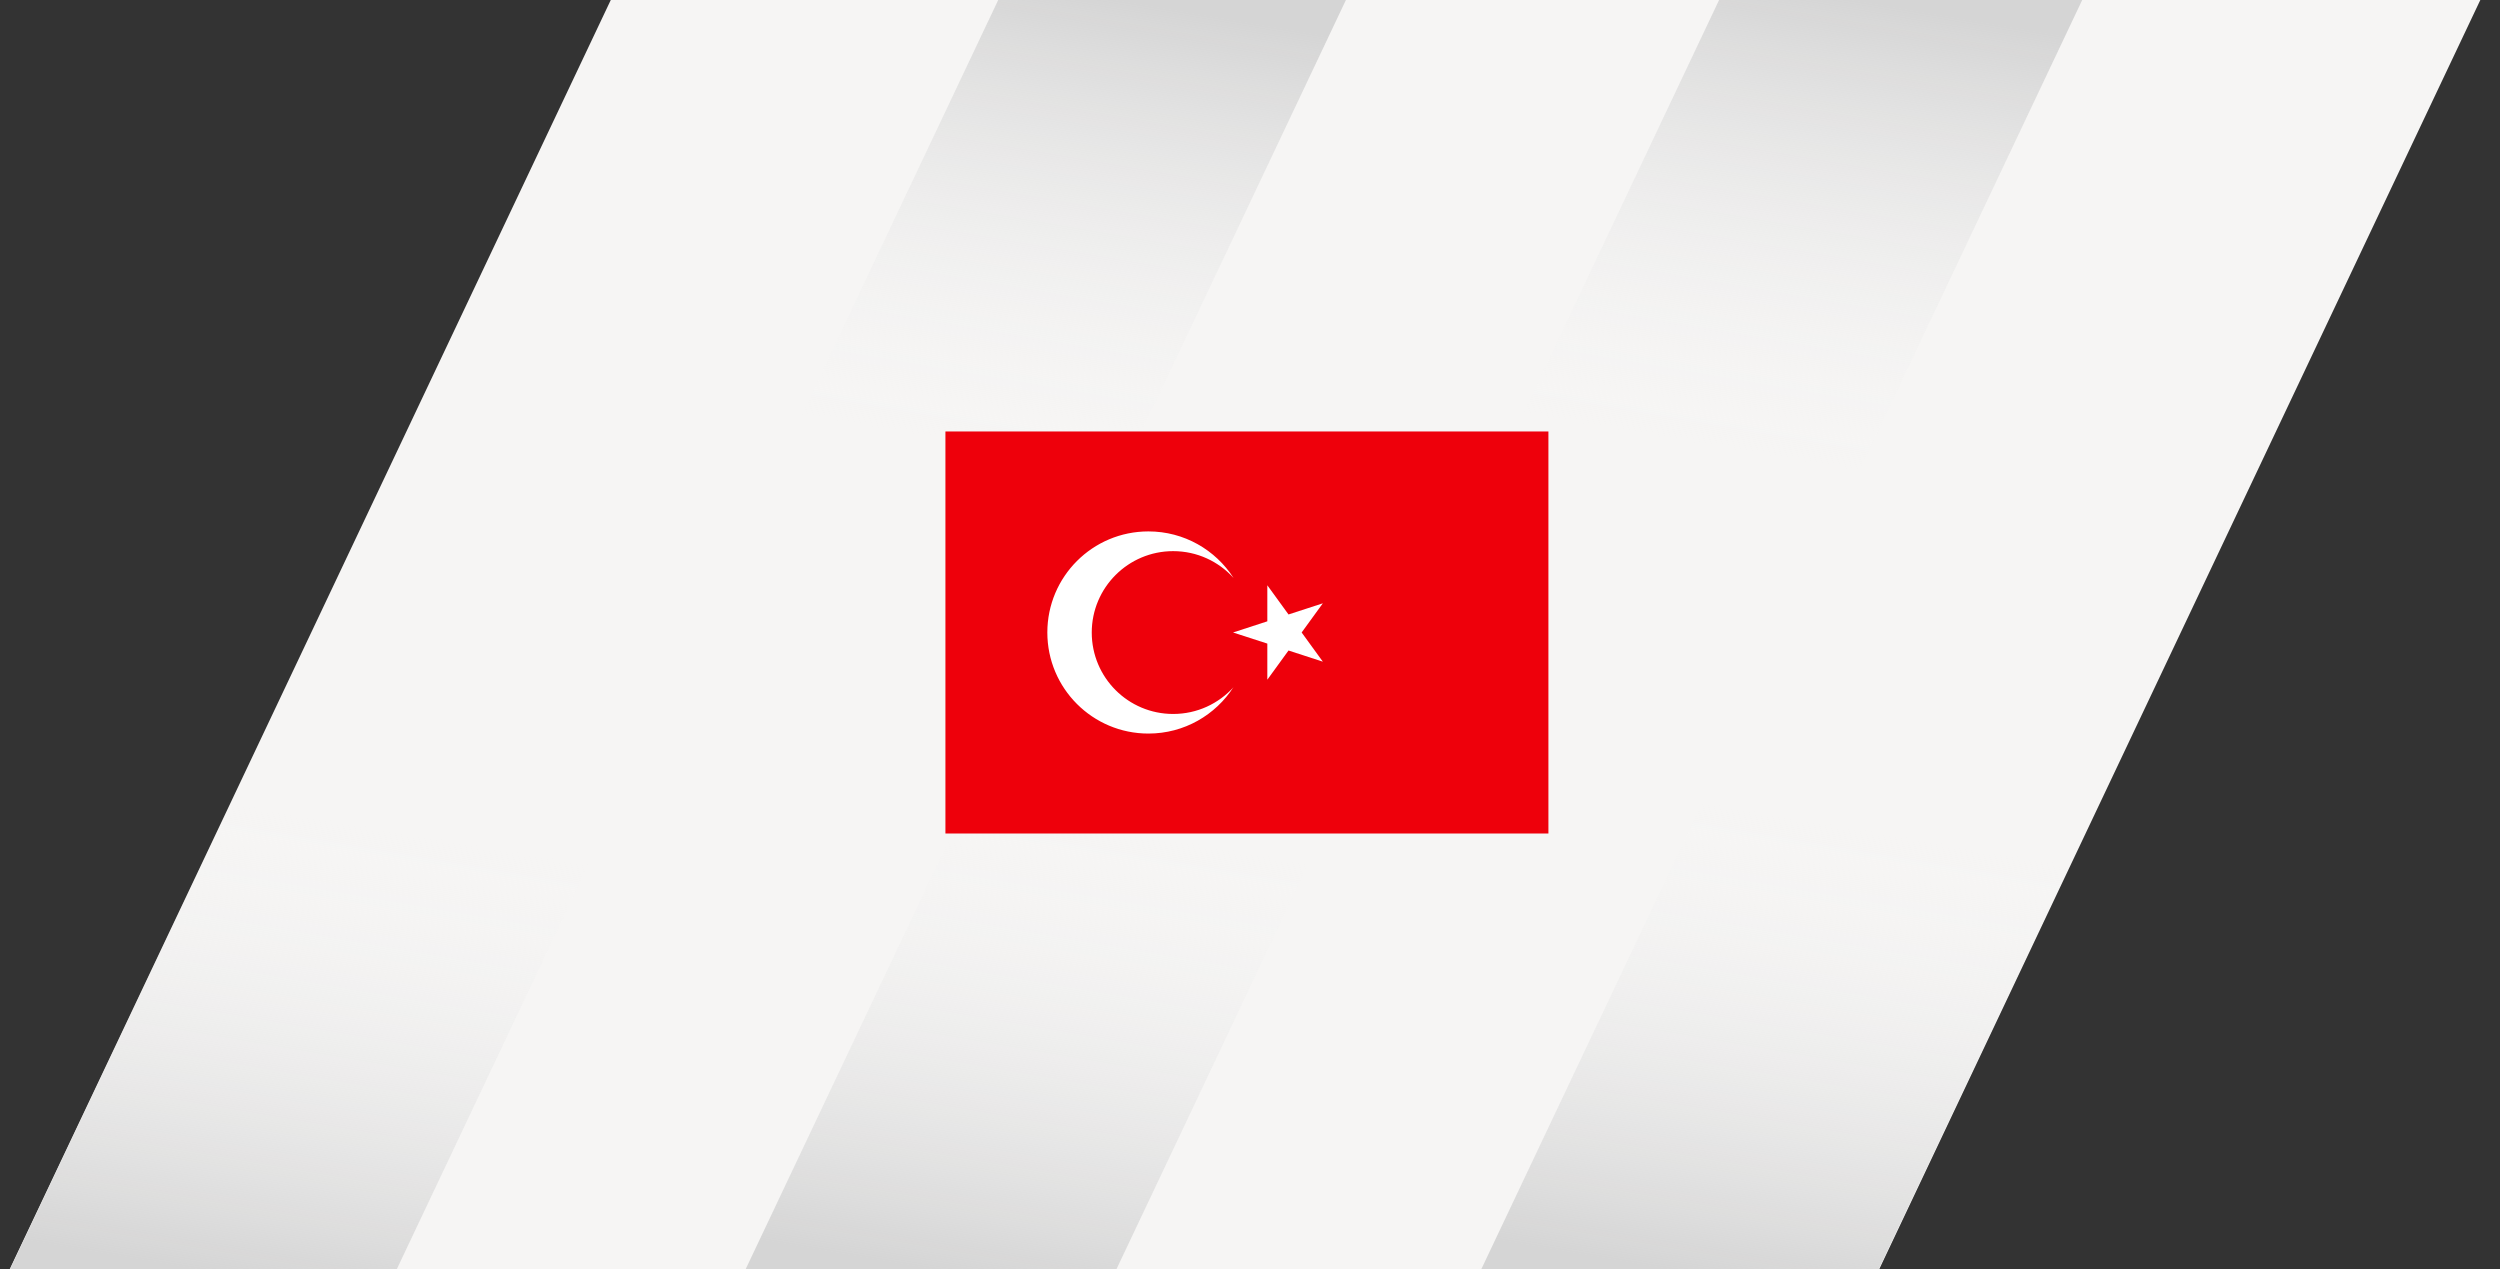
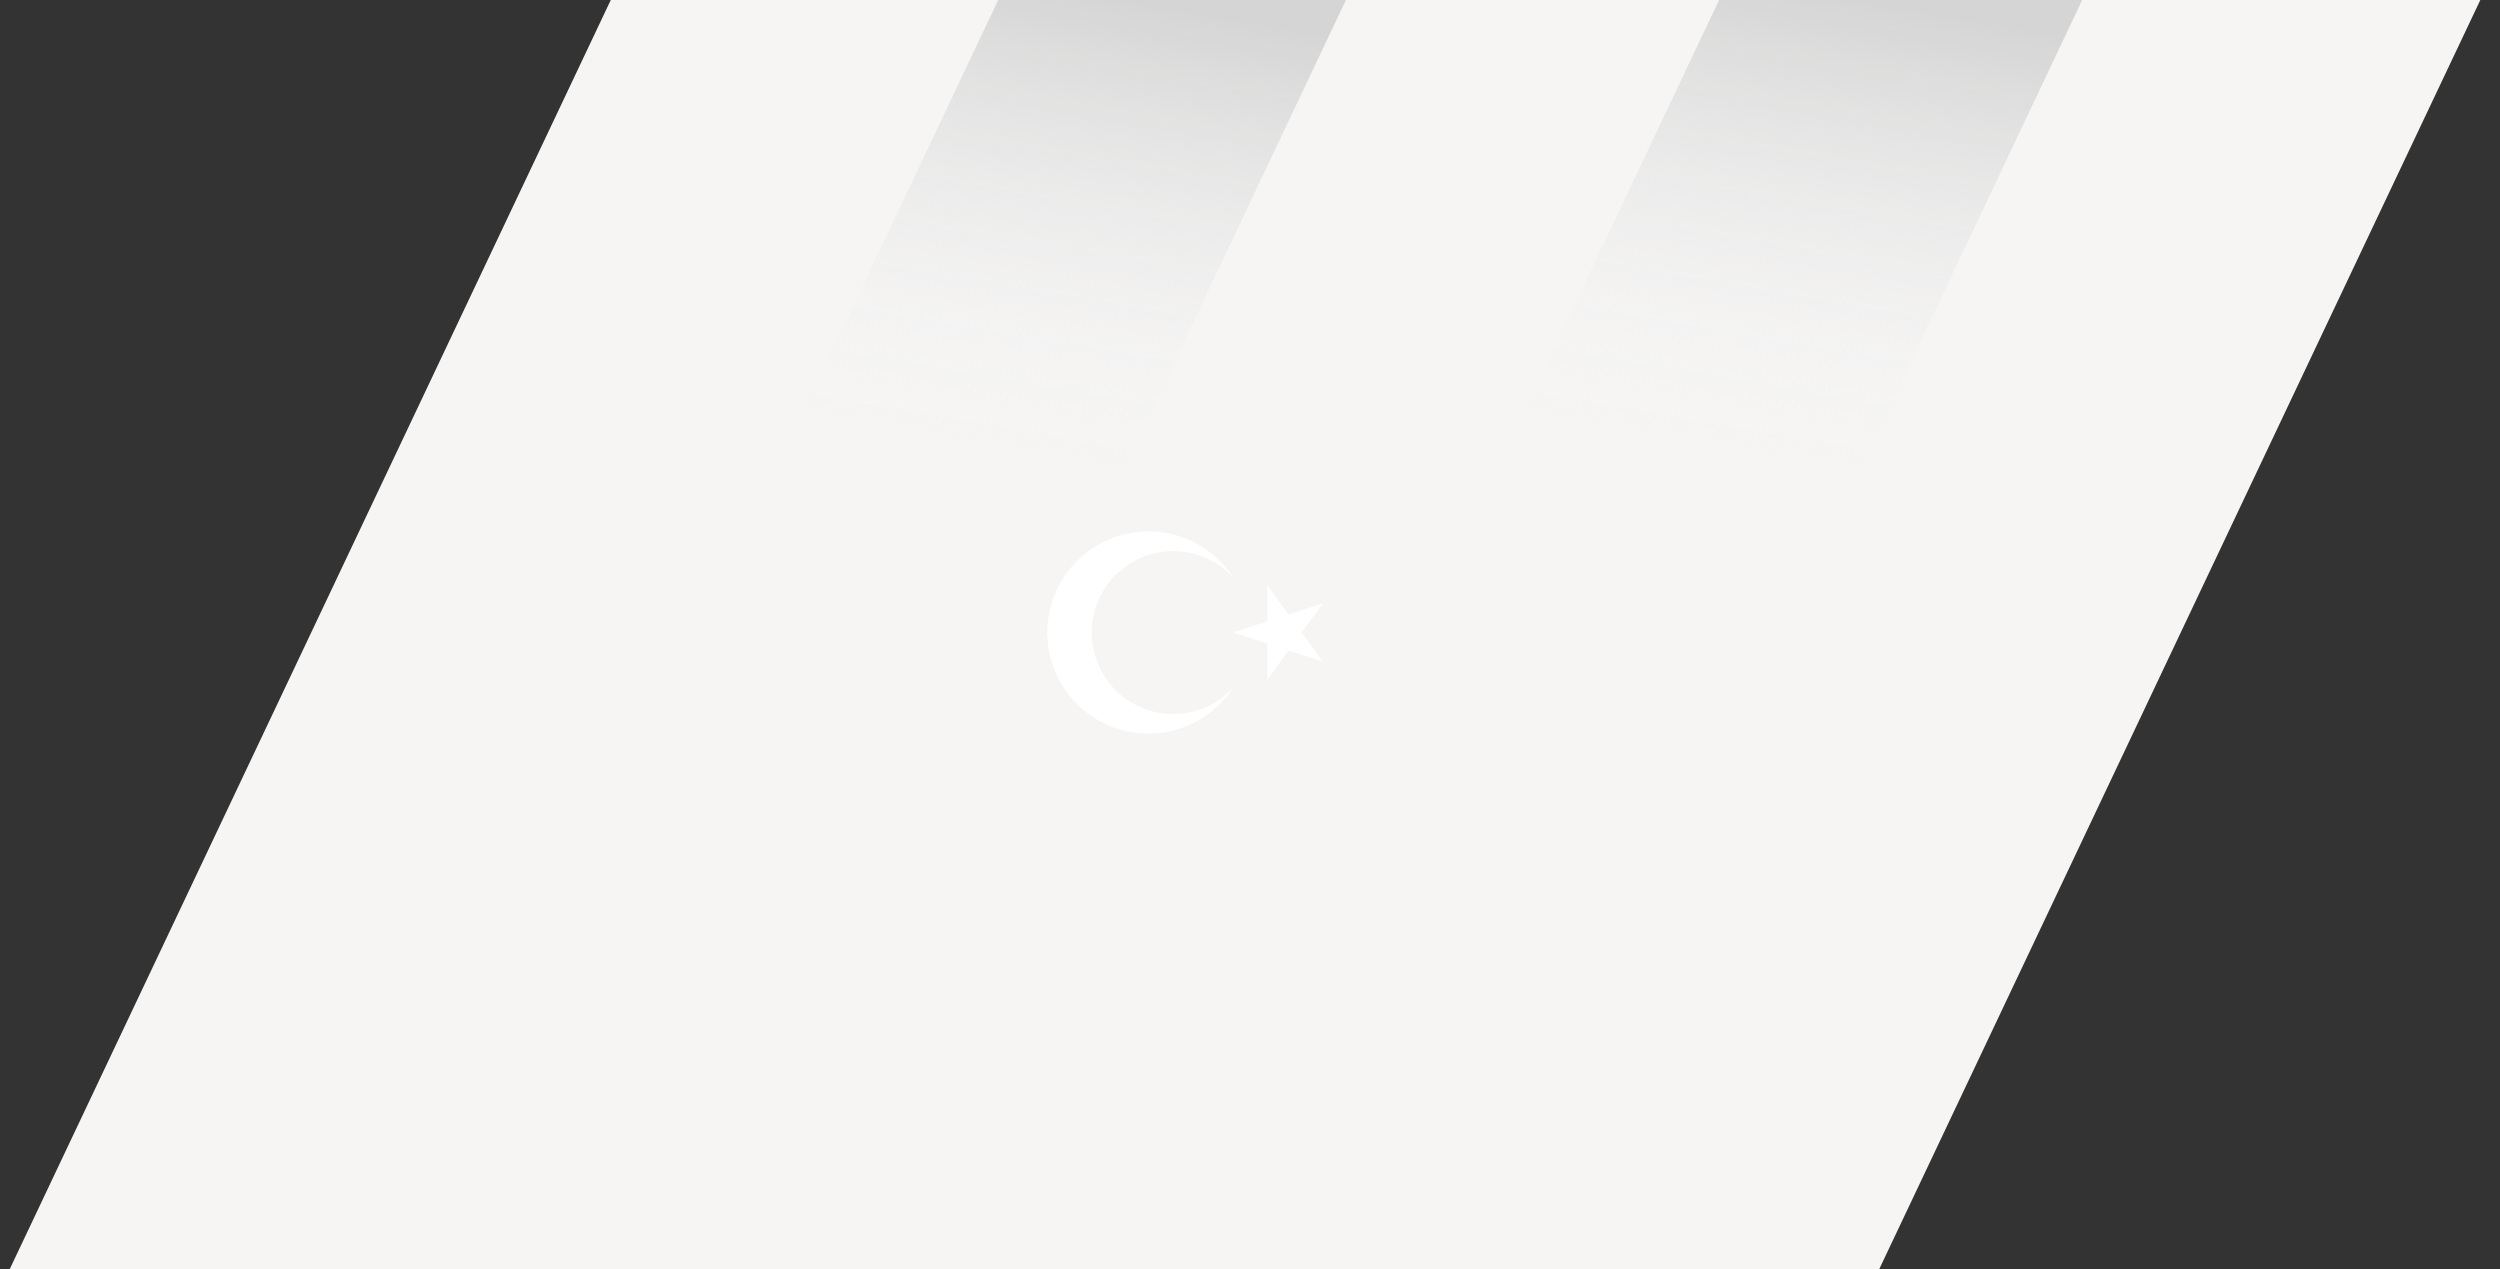
<svg xmlns="http://www.w3.org/2000/svg" width="394" height="200" viewBox="0 0 394 200" fill="none">
  <rect x="0" y="0" width="394" height="200" fill="#333333" stroke="none" />
  <g clip-path="url(#clip0_973_36461)">
    <g clip-path="url(#clip1_973_36461)">
      <path d="M295.45 201.54H0.81L96.5 -0.51H391.14L295.45 201.53V201.54Z" fill="#F6F5F4" />
-       <path d="M61.82 201.53H0.87L66.21 63.55H127.17L61.82 201.53Z" fill="url(#paint0_linear_973_36461)" />
-       <path d="M175.24 201.53H116.8L182.15 63.55H240.59L175.24 201.53Z" fill="url(#paint1_linear_973_36461)" />
-       <path d="M295.37 201.53H232.74L298.09 63.55H360.72L295.37 201.53Z" fill="url(#paint2_linear_973_36461)" />
      <path d="M147.08 137.32H92.28L157.63 -0.66H212.43L147.08 137.32Z" fill="url(#paint3_linear_973_36461)" />
      <path d="M263.12 137.32H205.89L271.24 -0.66H328.47L263.12 137.32Z" fill="url(#paint4_linear_973_36461)" />
    </g>
-     <path d="M244.03 68H149V131.36H244.03V68Z" fill="#EE000B" />
    <path d="M194.41 108.27C191.58 112.68 186.63 115.61 180.99 115.61C172.19 115.61 165.06 108.48 165.06 99.68C165.06 90.88 172.19 83.75 180.99 83.75C186.62 83.75 191.57 86.67 194.41 91.09C192.06 88.49 188.67 86.86 184.89 86.86C177.81 86.86 172.06 92.6 172.06 99.69C172.06 106.78 177.8 112.52 184.89 112.52C188.67 112.52 192.06 110.89 194.41 108.29V108.27Z" fill="white" />
    <path d="M208.48 95.08L205.14 99.68L208.48 104.28L203.07 102.52L199.73 107.12V101.43L194.33 99.68L199.73 97.92V92.24L203.07 96.84L208.48 95.08Z" fill="white" />
  </g>
  <defs>
    <linearGradient id="paint0_linear_973_36461" x1="51.84" y1="203.68" x2="76.15" y2="61.65" gradientUnits="userSpaceOnUse">
      <stop stop-color="#D5D5D5" />
      <stop offset="0.51" stop-color="#F6F6F6" stop-opacity="0" />
    </linearGradient>
    <linearGradient id="paint1_linear_973_36461" x1="166.56" y1="203.48" x2="190.8" y2="61.84" gradientUnits="userSpaceOnUse">
      <stop stop-color="#D5D5D5" />
      <stop offset="0.51" stop-color="#F6F6F6" stop-opacity="0" />
    </linearGradient>
    <linearGradient id="paint2_linear_973_36461" x1="284.53" y1="203.8" x2="308.88" y2="61.53" gradientUnits="userSpaceOnUse">
      <stop stop-color="#D5D5D5" />
      <stop offset="0.51" stop-color="#F6F6F6" stop-opacity="0" />
    </linearGradient>
    <linearGradient id="paint3_linear_973_36461" x1="140.26" y1="138.99" x2="164.41" y2="-2.09" gradientUnits="userSpaceOnUse">
      <stop offset="0.49" stop-color="#F6F6F6" stop-opacity="0" />
      <stop offset="1" stop-color="#D5D5D5" />
    </linearGradient>
    <linearGradient id="paint4_linear_973_36461" x1="255.05" y1="139.18" x2="279.26" y2="-2.28" gradientUnits="userSpaceOnUse">
      <stop offset="0.49" stop-color="#F6F6F6" stop-opacity="0" />
      <stop offset="1" stop-color="#D5D5D5" />
    </linearGradient>
    <clipPath id="clip0_973_36461">
      <rect width="394" height="200" fill="white" />
    </clipPath>
    <clipPath id="clip1_973_36461">
      <rect width="394" height="202.54" fill="white" transform="translate(0 -1)" />
    </clipPath>
  </defs>
</svg>